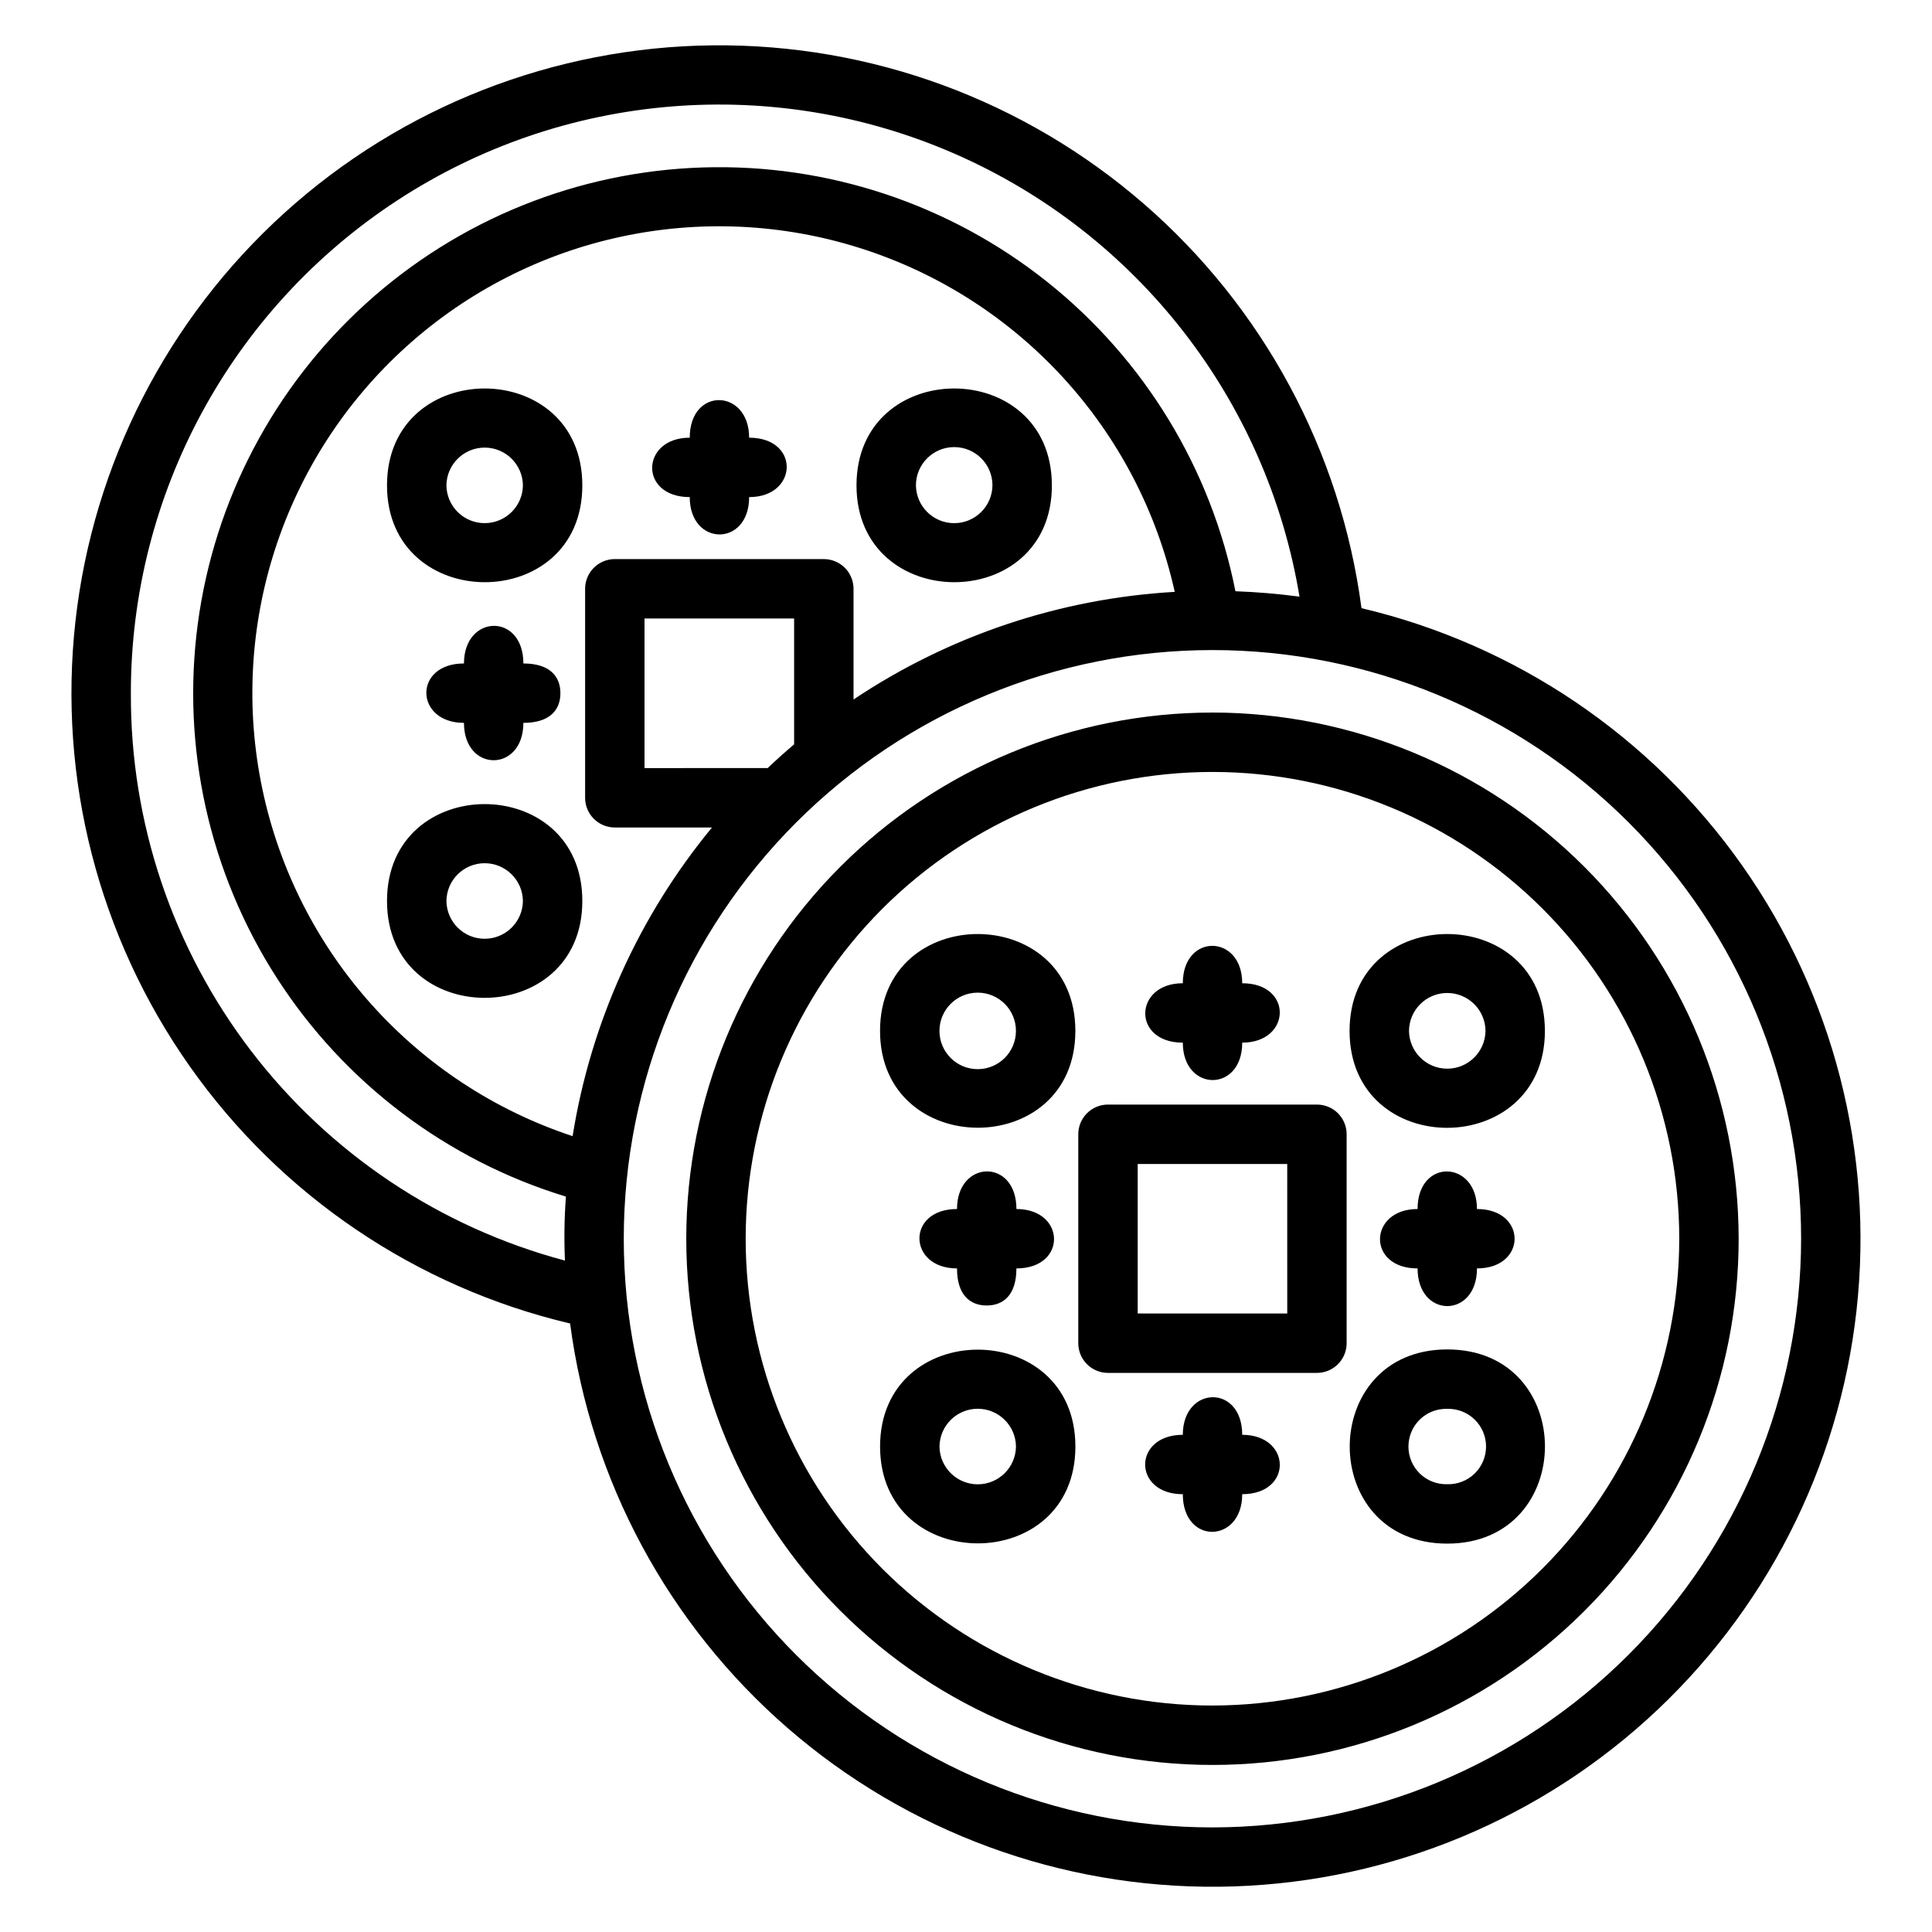
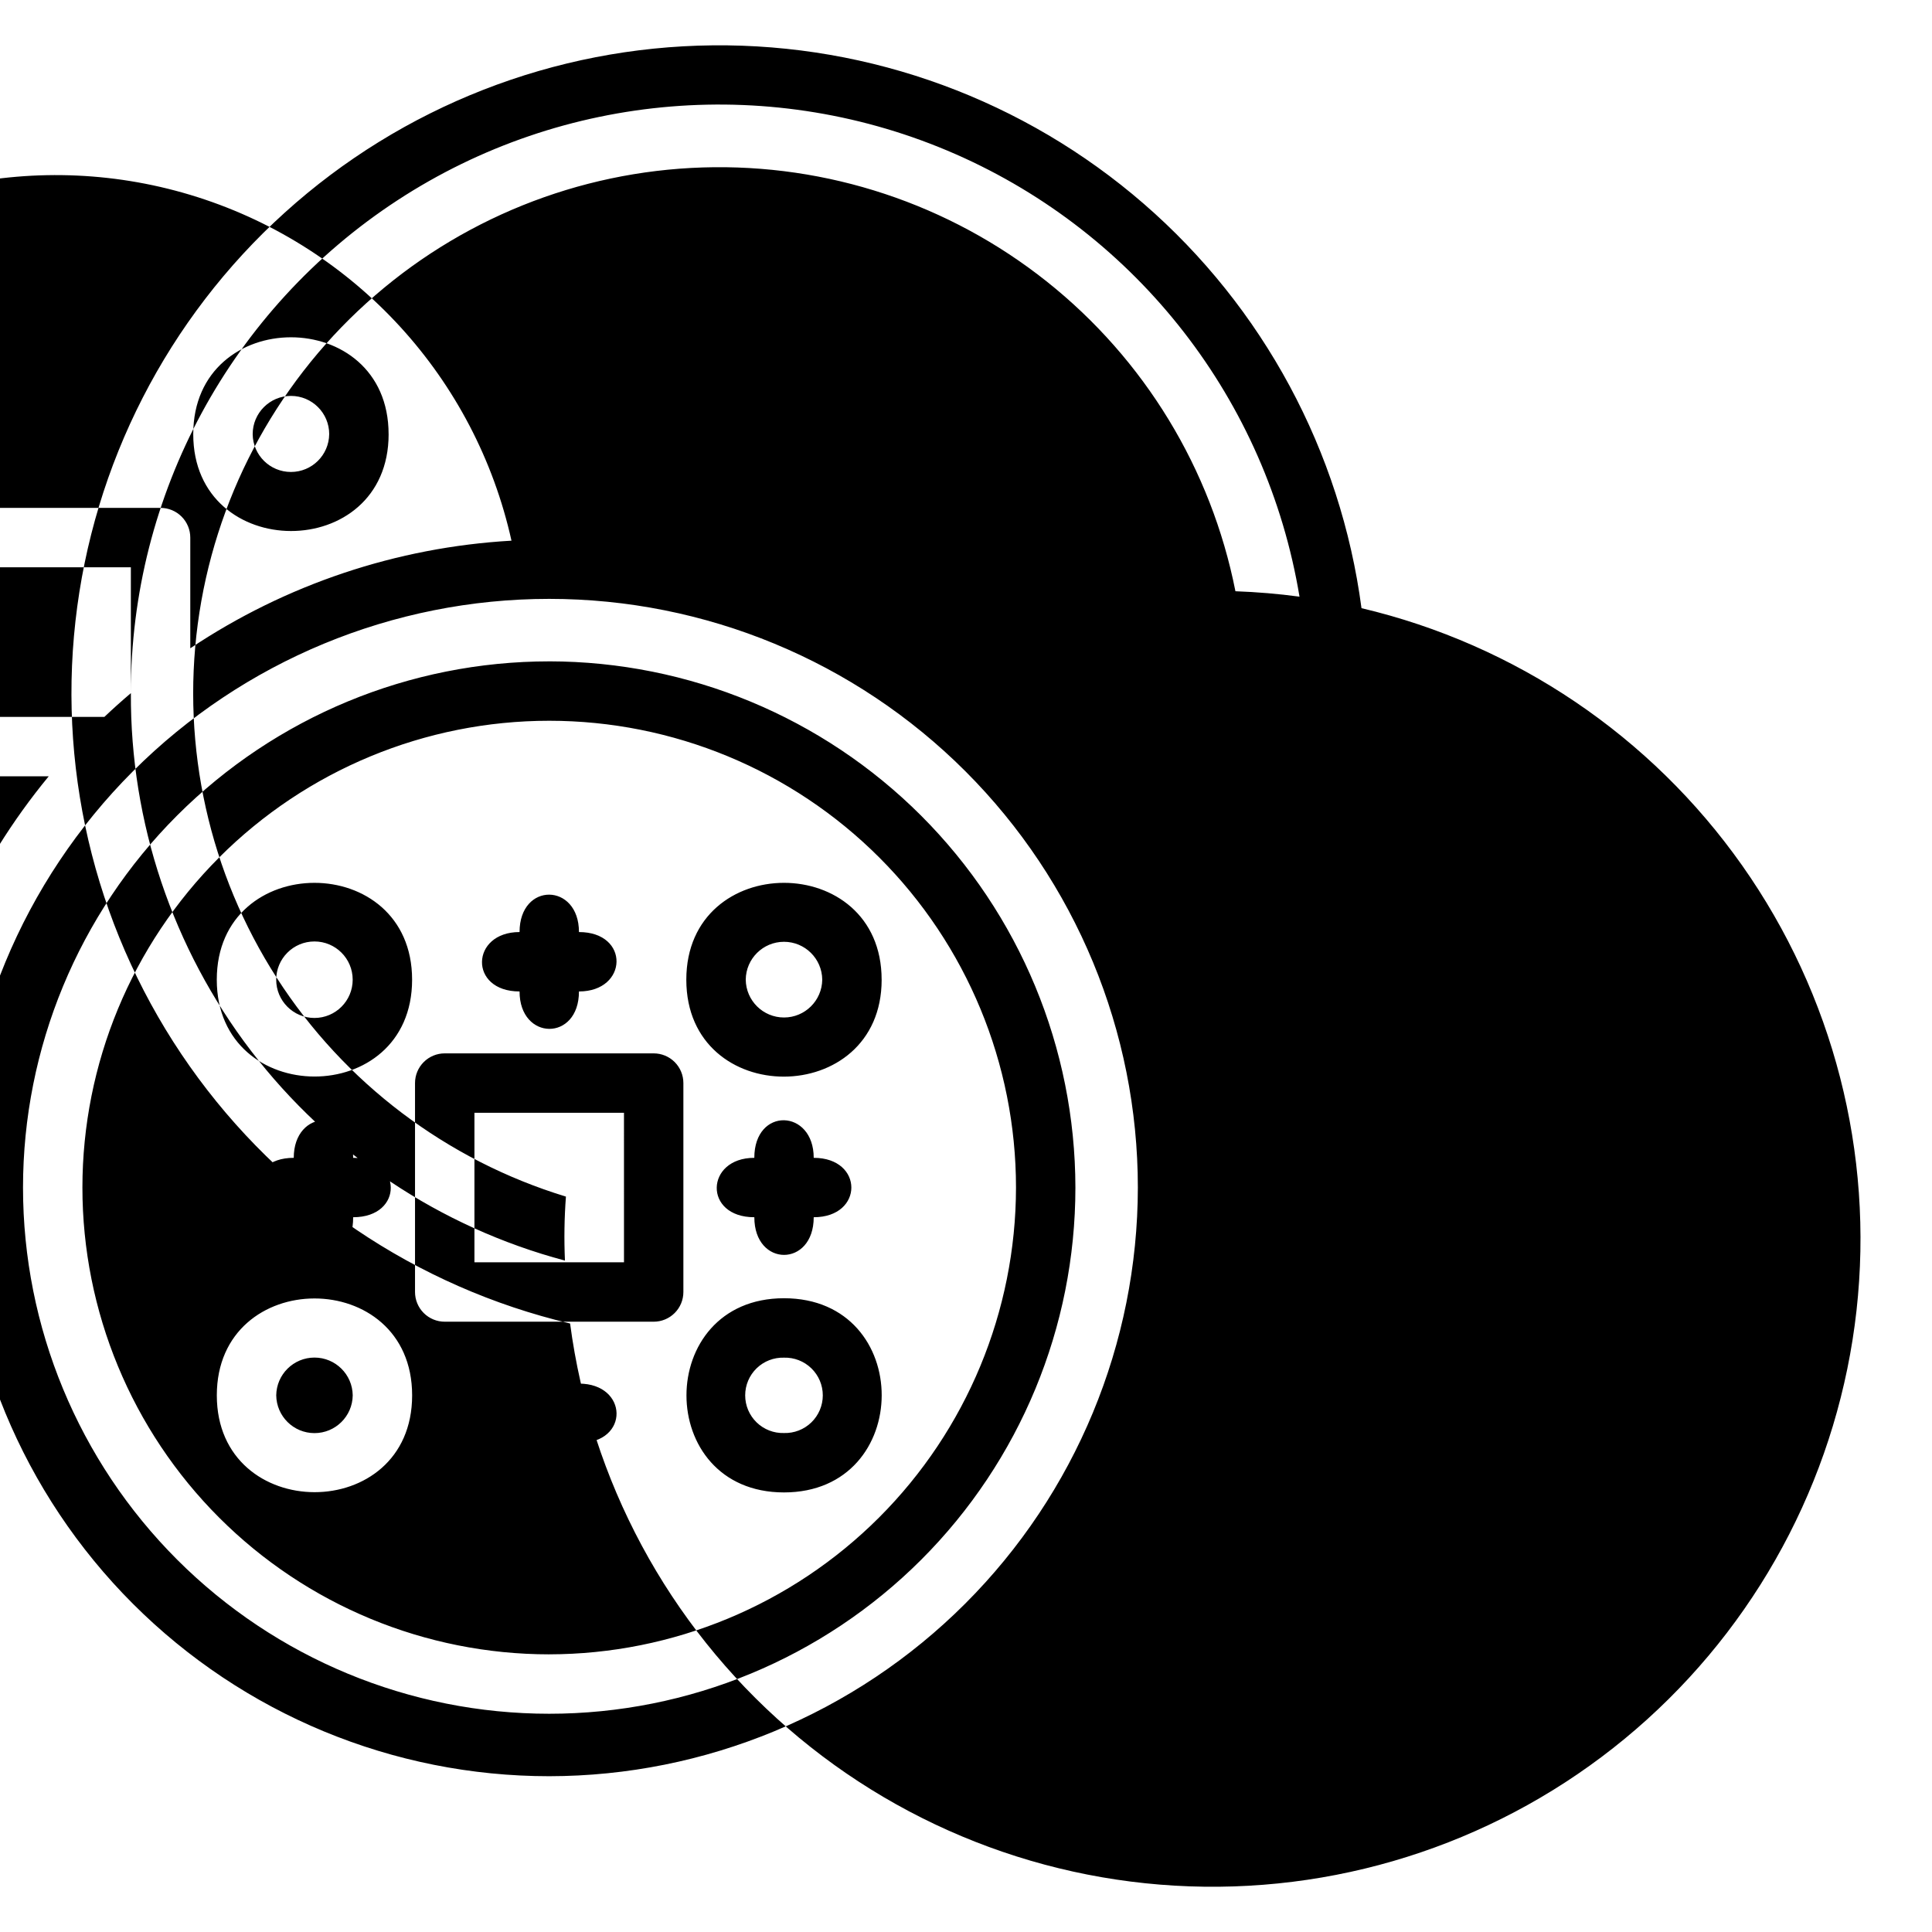
<svg xmlns="http://www.w3.org/2000/svg" fill="#000000" width="800px" height="800px" version="1.1" viewBox="144 144 512 512">
-   <path d="m504.81 305.17c-5.5-41.574-26.027-79.695-57.703-107.17-31.68-27.48-72.316-42.414-114.25-41.984s-82.258 16.191-113.37 44.312c-31.109 28.121-50.848 66.656-55.496 108.33-4.648 41.676 6.121 83.613 30.27 117.89 24.152 34.285 60.016 58.543 100.82 68.195 5.484 41.594 26.008 79.738 57.691 107.24 31.688 27.496 72.34 42.445 114.29 42.02 41.949-0.422 82.293-16.191 113.42-44.324 31.121-28.133 50.867-66.684 55.512-108.38 4.644-41.695-6.137-83.648-30.305-117.94-24.172-34.289-60.059-58.547-100.89-68.191zm-326.13 22.523c-0.031-52.668 26.535-101.79 70.629-130.6 44.094-28.809 99.754-33.402 147.98-12.219 48.219 21.188 82.484 65.289 91.094 117.25-5.582-0.754-11.238-1.23-16.977-1.438h-0.004c-6.41-32.414-24.121-61.496-49.977-82.062-25.855-20.57-58.176-31.289-91.199-30.246-33.023 1.043-64.605 13.777-89.113 35.938-24.508 22.16-40.352 52.301-44.703 85.051-4.352 32.754 3.066 65.988 20.934 93.777 17.871 27.793 45.027 48.336 76.633 57.969-0.426 5.641-0.512 11.305-0.258 16.957-33.105-8.812-62.359-28.352-83.176-55.562-20.816-27.211-32.02-60.555-31.859-94.816zm175.77 13.566c-2.398 2.031-4.734 4.129-7.012 6.289l-32.633 0.004v-39.645h39.645zm7.871-49.098h-55.387c-2.09 0-4.09 0.828-5.566 2.305-1.477 1.477-2.309 3.481-2.305 5.57v55.387c-0.004 2.09 0.828 4.09 2.305 5.566 1.477 1.477 3.477 2.305 5.566 2.305h25.75c-19.371 23.492-32.125 51.73-36.938 81.797-41.809-13.82-73.113-48.824-82.203-91.91-9.086-43.086 5.418-87.75 38.082-117.28 32.664-29.527 78.562-39.461 120.52-26.086 41.953 13.379 73.629 48.047 83.172 91.035-30.41 1.738-59.801 11.59-85.121 28.523v-29.336c0-2.09-0.828-4.09-2.305-5.566-1.473-1.477-3.477-2.309-5.566-2.309zm103 336.12c-41.375 0-81.059-16.434-110.32-45.691-29.258-29.254-45.695-68.934-45.695-110.31s16.434-81.055 45.691-110.31c29.254-29.258 68.934-45.695 110.31-45.695s81.055 16.434 110.31 45.691c29.258 29.258 45.695 68.938 45.695 110.31-0.047 41.359-16.496 81.012-45.742 110.26-29.242 29.246-68.895 45.695-110.25 45.746zm27.684-191.56h-55.379c-2.086-0.004-4.09 0.828-5.566 2.305-1.477 1.477-2.305 3.477-2.305 5.566v55.367c0 2.086 0.828 4.09 2.305 5.566 1.477 1.477 3.481 2.305 5.566 2.305h55.375c2.09 0 4.09-0.828 5.566-2.305 1.477-1.477 2.309-3.481 2.305-5.566v-55.367c0.004-2.09-0.828-4.09-2.301-5.566-1.477-1.477-3.481-2.305-5.566-2.305zm-7.871 55.367-39.633-0.004v-39.621h39.629zm-19.812-159.25v-0.004c-36.984 0-72.457 14.691-98.609 40.84-26.152 26.152-40.844 61.625-40.844 98.609s14.691 72.453 40.844 98.605c26.152 26.152 61.625 40.844 98.609 40.84 36.984 0 72.453-14.691 98.605-40.844 26.148-26.156 40.84-61.625 40.836-98.609-0.043-36.969-14.746-72.414-40.887-98.555-26.145-26.141-61.586-40.848-98.555-40.891zm0 263.15v-0.004c-32.809 0-64.273-13.031-87.473-36.23-23.199-23.195-36.234-54.66-36.238-87.469 0-32.809 13.031-64.273 36.23-87.473 23.195-23.199 54.66-36.234 87.469-36.238 32.809 0 64.273 13.031 87.473 36.23 23.203 23.195 36.234 54.66 36.238 87.469-0.039 32.797-13.082 64.238-36.273 87.43-23.188 23.191-54.629 36.238-87.426 36.277zm-88.102-178.79c0 34.137 51.762 34.293 51.762 0 0-34.238-51.762-34.215-51.762 0zm15.742 0h0.004c0-5.598 4.539-10.137 10.137-10.137 5.598 0 10.133 4.539 10.133 10.137 0 5.598-4.535 10.137-10.133 10.137-5.598 0-10.137-4.539-10.137-10.137zm160.45 0c0-34.242-51.762-34.215-51.762 0 0.008 34.344 51.766 34.152 51.766 0zm-15.742 0h0.004c-0.07 5.547-4.59 10.012-10.137 10.012-5.551 0-10.066-4.465-10.137-10.012 0.047-5.562 4.574-10.047 10.137-10.047s10.086 4.484 10.137 10.047zm-10.129 84.414c-34.441 0-34.488 51.461-0.008 51.461 34.469 0.004 34.586-51.461 0.008-51.461zm-0.012 35.719c-2.699 0.078-5.312-0.938-7.25-2.82-1.938-1.883-3.031-4.469-3.027-7.168 0-2.703 1.094-5.289 3.031-7.168s4.555-2.894 7.254-2.816c2.703-0.078 5.316 0.941 7.254 2.824 1.938 1.879 3.031 4.465 3.027 7.168 0 2.699-1.094 5.285-3.031 7.164-1.941 1.883-4.555 2.898-7.258 2.816zm-150.3-9.984c0 34.137 51.762 34.293 51.762 0 0-34.258-51.762-34.215-51.762 0zm15.742 0h0.004c0.07-5.551 4.586-10.012 10.137-10.012 5.547 0 10.066 4.461 10.133 10.012-0.066 5.547-4.586 10.008-10.133 10.008-5.551 0-10.066-4.461-10.137-10.008zm126.7-47.203c-13.555 0-12.996-15.742 0-15.742 0-13.555 15.742-12.996 15.742 0 13.293 0 13.305 15.742 0 15.742 0.004 13.32-15.738 13.297-15.738 0zm-106.31-15.742c13.074 0 13.512 15.742 0 15.742 0 6.938-3.367 9.824-7.871 9.824-4.504 0-7.871-2.887-7.871-9.824-13.047 0-13.508-15.742 0-15.742 0.004-13.074 15.746-13.512 15.746 0zm44.098-59.832c0-13.328 15.742-13.102 15.742 0 13.527 0 13.02 15.742 0 15.742 0 13.328-15.742 13.102-15.742 0-13.555 0-12.992-15.746 0.004-15.746zm15.742 135.41c0 13.074-15.742 13.512-15.742 0-13.32 0-13.297-15.742 0-15.742 0-13.047 15.742-13.508 15.742 0 13.051-0.004 13.512 15.738 0.004 15.738zm-226.64-267.35c0 34.137 51.762 34.293 51.762 0 0-34.254-51.762-34.215-51.762 0zm15.742 0h0.004c0.066-5.551 4.586-10.012 10.133-10.012 5.551 0 10.07 4.461 10.137 10.012-0.066 5.547-4.586 10.008-10.137 10.008-5.547 0-10.066-4.461-10.133-10.008zm160.45 0c0-34.258-51.77-34.215-51.77 0 0.004 34.141 51.777 34.289 51.777 0zm-15.742 0c-0.066 5.551-4.586 10.012-10.137 10.012-5.555 0-10.074-4.461-10.141-10.012 0-5.602 4.539-10.145 10.141-10.145 5.602 0 10.141 4.543 10.141 10.145zm-160.45 110.14c0 34.242 51.762 34.215 51.762 0 0-34.254-51.762-34.211-51.762 0zm15.742 0h0.004c0.066-5.547 4.586-10.008 10.133-10.008 5.551 0 10.07 4.461 10.137 10.008-0.066 5.551-4.586 10.012-10.137 10.012-5.547 0-10.066-4.461-10.133-10.012zm20.395-62.945c6.953 0 9.816 3.379 9.816 7.871 0 4.492-2.863 7.871-9.816 7.871 0 13.188-15.742 13.223-15.742 0-13.074 0-13.512-15.742 0-15.742 0-13.07 15.746-13.508 15.746 0zm59.832-44.09c0 13.27-15.742 13.121-15.742 0-13.555 0-12.996-15.742 0-15.742 0-13.555 15.742-12.996 15.742 0 13.559 0 13 15.746 0.004 15.746z" />
+   <path d="m504.81 305.17c-5.5-41.574-26.027-79.695-57.703-107.17-31.68-27.48-72.316-42.414-114.25-41.984s-82.258 16.191-113.37 44.312c-31.109 28.121-50.848 66.656-55.496 108.33-4.648 41.676 6.121 83.613 30.27 117.89 24.152 34.285 60.016 58.543 100.82 68.195 5.484 41.594 26.008 79.738 57.691 107.24 31.688 27.496 72.34 42.445 114.29 42.02 41.949-0.422 82.293-16.191 113.42-44.324 31.121-28.133 50.867-66.684 55.512-108.38 4.644-41.695-6.137-83.648-30.305-117.94-24.172-34.289-60.059-58.547-100.89-68.191zm-326.13 22.523c-0.031-52.668 26.535-101.79 70.629-130.6 44.094-28.809 99.754-33.402 147.98-12.219 48.219 21.188 82.484 65.289 91.094 117.25-5.582-0.754-11.238-1.23-16.977-1.438h-0.004c-6.41-32.414-24.121-61.496-49.977-82.062-25.855-20.57-58.176-31.289-91.199-30.246-33.023 1.043-64.605 13.777-89.113 35.938-24.508 22.16-40.352 52.301-44.703 85.051-4.352 32.754 3.066 65.988 20.934 93.777 17.871 27.793 45.027 48.336 76.633 57.969-0.426 5.641-0.512 11.305-0.258 16.957-33.105-8.812-62.359-28.352-83.176-55.562-20.816-27.211-32.02-60.555-31.859-94.816zc-2.398 2.031-4.734 4.129-7.012 6.289l-32.633 0.004v-39.645h39.645zm7.871-49.098h-55.387c-2.09 0-4.09 0.828-5.566 2.305-1.477 1.477-2.309 3.481-2.305 5.57v55.387c-0.004 2.09 0.828 4.09 2.305 5.566 1.477 1.477 3.477 2.305 5.566 2.305h25.75c-19.371 23.492-32.125 51.73-36.938 81.797-41.809-13.82-73.113-48.824-82.203-91.91-9.086-43.086 5.418-87.75 38.082-117.28 32.664-29.527 78.562-39.461 120.52-26.086 41.953 13.379 73.629 48.047 83.172 91.035-30.41 1.738-59.801 11.59-85.121 28.523v-29.336c0-2.09-0.828-4.09-2.305-5.566-1.473-1.477-3.477-2.309-5.566-2.309zm103 336.12c-41.375 0-81.059-16.434-110.32-45.691-29.258-29.254-45.695-68.934-45.695-110.31s16.434-81.055 45.691-110.31c29.254-29.258 68.934-45.695 110.31-45.695s81.055 16.434 110.31 45.691c29.258 29.258 45.695 68.938 45.695 110.31-0.047 41.359-16.496 81.012-45.742 110.26-29.242 29.246-68.895 45.695-110.25 45.746zm27.684-191.56h-55.379c-2.086-0.004-4.09 0.828-5.566 2.305-1.477 1.477-2.305 3.477-2.305 5.566v55.367c0 2.086 0.828 4.09 2.305 5.566 1.477 1.477 3.481 2.305 5.566 2.305h55.375c2.09 0 4.09-0.828 5.566-2.305 1.477-1.477 2.309-3.481 2.305-5.566v-55.367c0.004-2.09-0.828-4.09-2.301-5.566-1.477-1.477-3.481-2.305-5.566-2.305zm-7.871 55.367-39.633-0.004v-39.621h39.629zm-19.812-159.25v-0.004c-36.984 0-72.457 14.691-98.609 40.84-26.152 26.152-40.844 61.625-40.844 98.609s14.691 72.453 40.844 98.605c26.152 26.152 61.625 40.844 98.609 40.84 36.984 0 72.453-14.691 98.605-40.844 26.148-26.156 40.84-61.625 40.836-98.609-0.043-36.969-14.746-72.414-40.887-98.555-26.145-26.141-61.586-40.848-98.555-40.891zm0 263.15v-0.004c-32.809 0-64.273-13.031-87.473-36.23-23.199-23.195-36.234-54.66-36.238-87.469 0-32.809 13.031-64.273 36.23-87.473 23.195-23.199 54.66-36.234 87.469-36.238 32.809 0 64.273 13.031 87.473 36.23 23.203 23.195 36.234 54.66 36.238 87.469-0.039 32.797-13.082 64.238-36.273 87.43-23.188 23.191-54.629 36.238-87.426 36.277zm-88.102-178.79c0 34.137 51.762 34.293 51.762 0 0-34.238-51.762-34.215-51.762 0zm15.742 0h0.004c0-5.598 4.539-10.137 10.137-10.137 5.598 0 10.133 4.539 10.133 10.137 0 5.598-4.535 10.137-10.133 10.137-5.598 0-10.137-4.539-10.137-10.137zm160.45 0c0-34.242-51.762-34.215-51.762 0 0.008 34.344 51.766 34.152 51.766 0zm-15.742 0h0.004c-0.07 5.547-4.59 10.012-10.137 10.012-5.551 0-10.066-4.465-10.137-10.012 0.047-5.562 4.574-10.047 10.137-10.047s10.086 4.484 10.137 10.047zm-10.129 84.414c-34.441 0-34.488 51.461-0.008 51.461 34.469 0.004 34.586-51.461 0.008-51.461zm-0.012 35.719c-2.699 0.078-5.312-0.938-7.25-2.82-1.938-1.883-3.031-4.469-3.027-7.168 0-2.703 1.094-5.289 3.031-7.168s4.555-2.894 7.254-2.816c2.703-0.078 5.316 0.941 7.254 2.824 1.938 1.879 3.031 4.465 3.027 7.168 0 2.699-1.094 5.285-3.031 7.164-1.941 1.883-4.555 2.898-7.258 2.816zm-150.3-9.984c0 34.137 51.762 34.293 51.762 0 0-34.258-51.762-34.215-51.762 0zm15.742 0h0.004c0.07-5.551 4.586-10.012 10.137-10.012 5.547 0 10.066 4.461 10.133 10.012-0.066 5.547-4.586 10.008-10.133 10.008-5.551 0-10.066-4.461-10.137-10.008zm126.7-47.203c-13.555 0-12.996-15.742 0-15.742 0-13.555 15.742-12.996 15.742 0 13.293 0 13.305 15.742 0 15.742 0.004 13.32-15.738 13.297-15.738 0zm-106.31-15.742c13.074 0 13.512 15.742 0 15.742 0 6.938-3.367 9.824-7.871 9.824-4.504 0-7.871-2.887-7.871-9.824-13.047 0-13.508-15.742 0-15.742 0.004-13.074 15.746-13.512 15.746 0zm44.098-59.832c0-13.328 15.742-13.102 15.742 0 13.527 0 13.02 15.742 0 15.742 0 13.328-15.742 13.102-15.742 0-13.555 0-12.992-15.746 0.004-15.746zm15.742 135.41c0 13.074-15.742 13.512-15.742 0-13.32 0-13.297-15.742 0-15.742 0-13.047 15.742-13.508 15.742 0 13.051-0.004 13.512 15.738 0.004 15.738zm-226.64-267.35c0 34.137 51.762 34.293 51.762 0 0-34.254-51.762-34.215-51.762 0zm15.742 0h0.004c0.066-5.551 4.586-10.012 10.133-10.012 5.551 0 10.07 4.461 10.137 10.012-0.066 5.547-4.586 10.008-10.137 10.008-5.547 0-10.066-4.461-10.133-10.008zm160.45 0c0-34.258-51.77-34.215-51.77 0 0.004 34.141 51.777 34.289 51.777 0zm-15.742 0c-0.066 5.551-4.586 10.012-10.137 10.012-5.555 0-10.074-4.461-10.141-10.012 0-5.602 4.539-10.145 10.141-10.145 5.602 0 10.141 4.543 10.141 10.145zm-160.45 110.14c0 34.242 51.762 34.215 51.762 0 0-34.254-51.762-34.211-51.762 0zm15.742 0h0.004c0.066-5.547 4.586-10.008 10.133-10.008 5.551 0 10.07 4.461 10.137 10.008-0.066 5.551-4.586 10.012-10.137 10.012-5.547 0-10.066-4.461-10.133-10.012zm20.395-62.945c6.953 0 9.816 3.379 9.816 7.871 0 4.492-2.863 7.871-9.816 7.871 0 13.188-15.742 13.223-15.742 0-13.074 0-13.512-15.742 0-15.742 0-13.07 15.746-13.508 15.746 0zm59.832-44.09c0 13.27-15.742 13.121-15.742 0-13.555 0-12.996-15.742 0-15.742 0-13.555 15.742-12.996 15.742 0 13.559 0 13 15.746 0.004 15.746z" />
</svg>